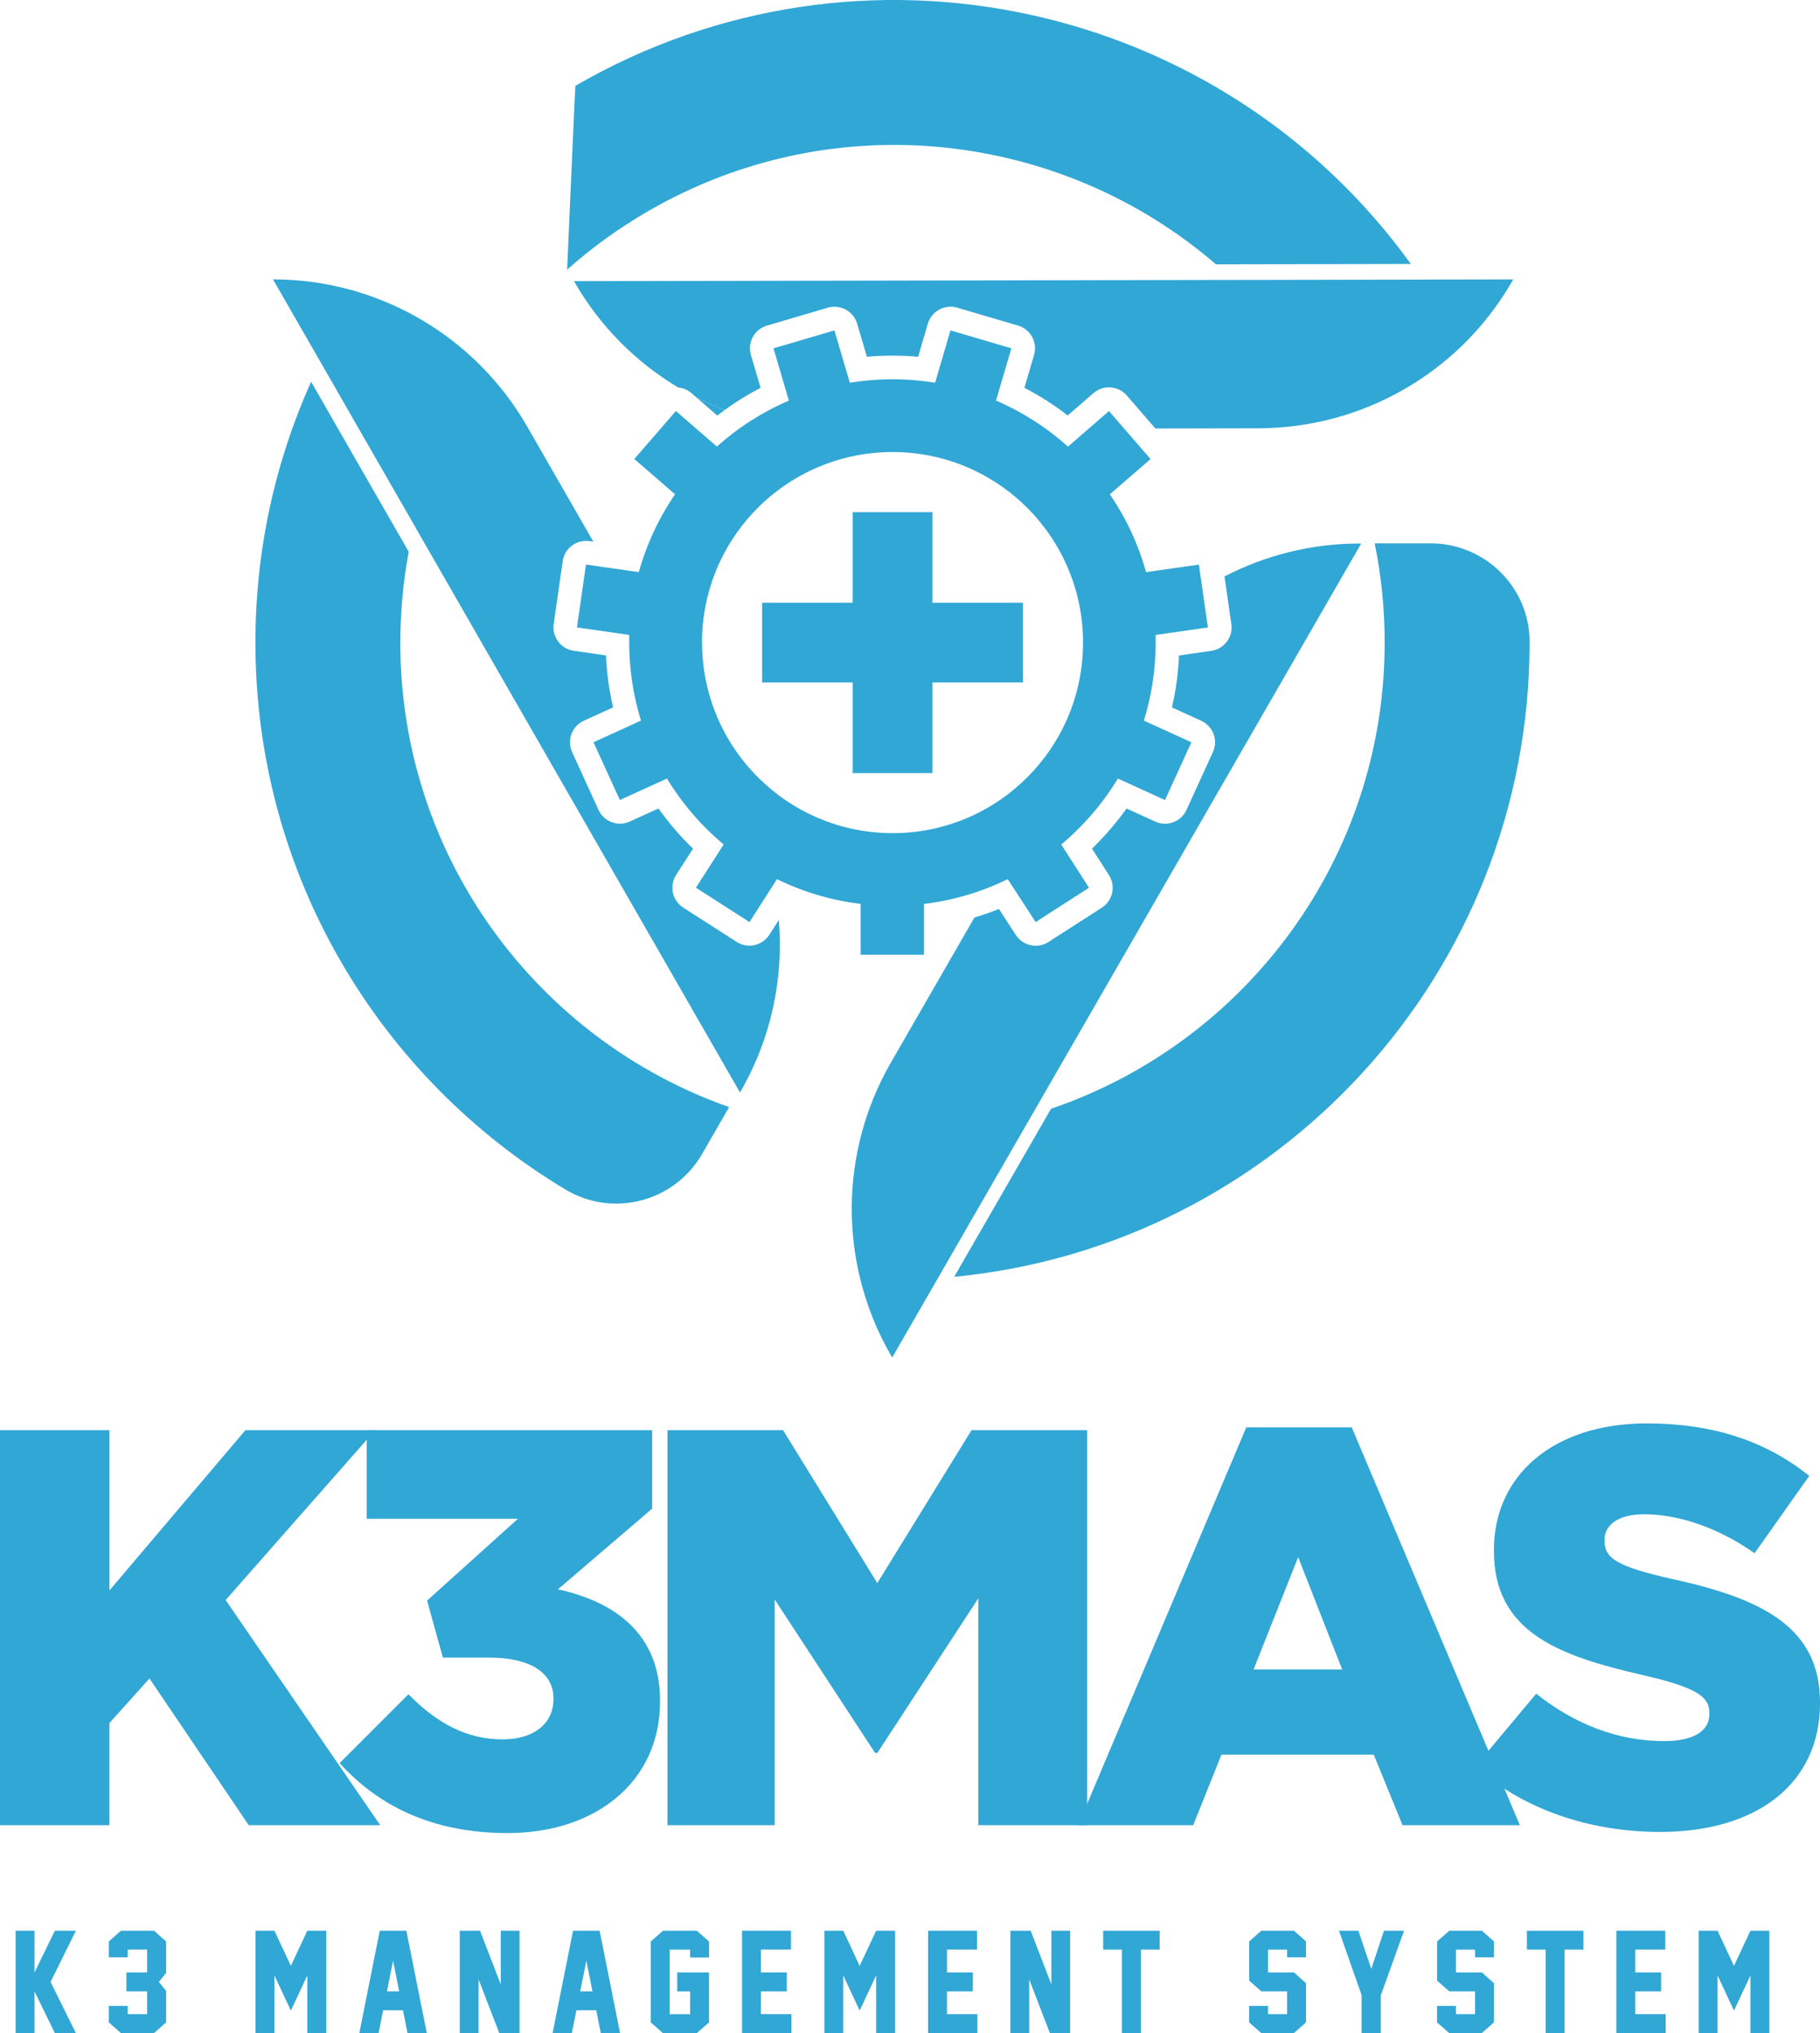
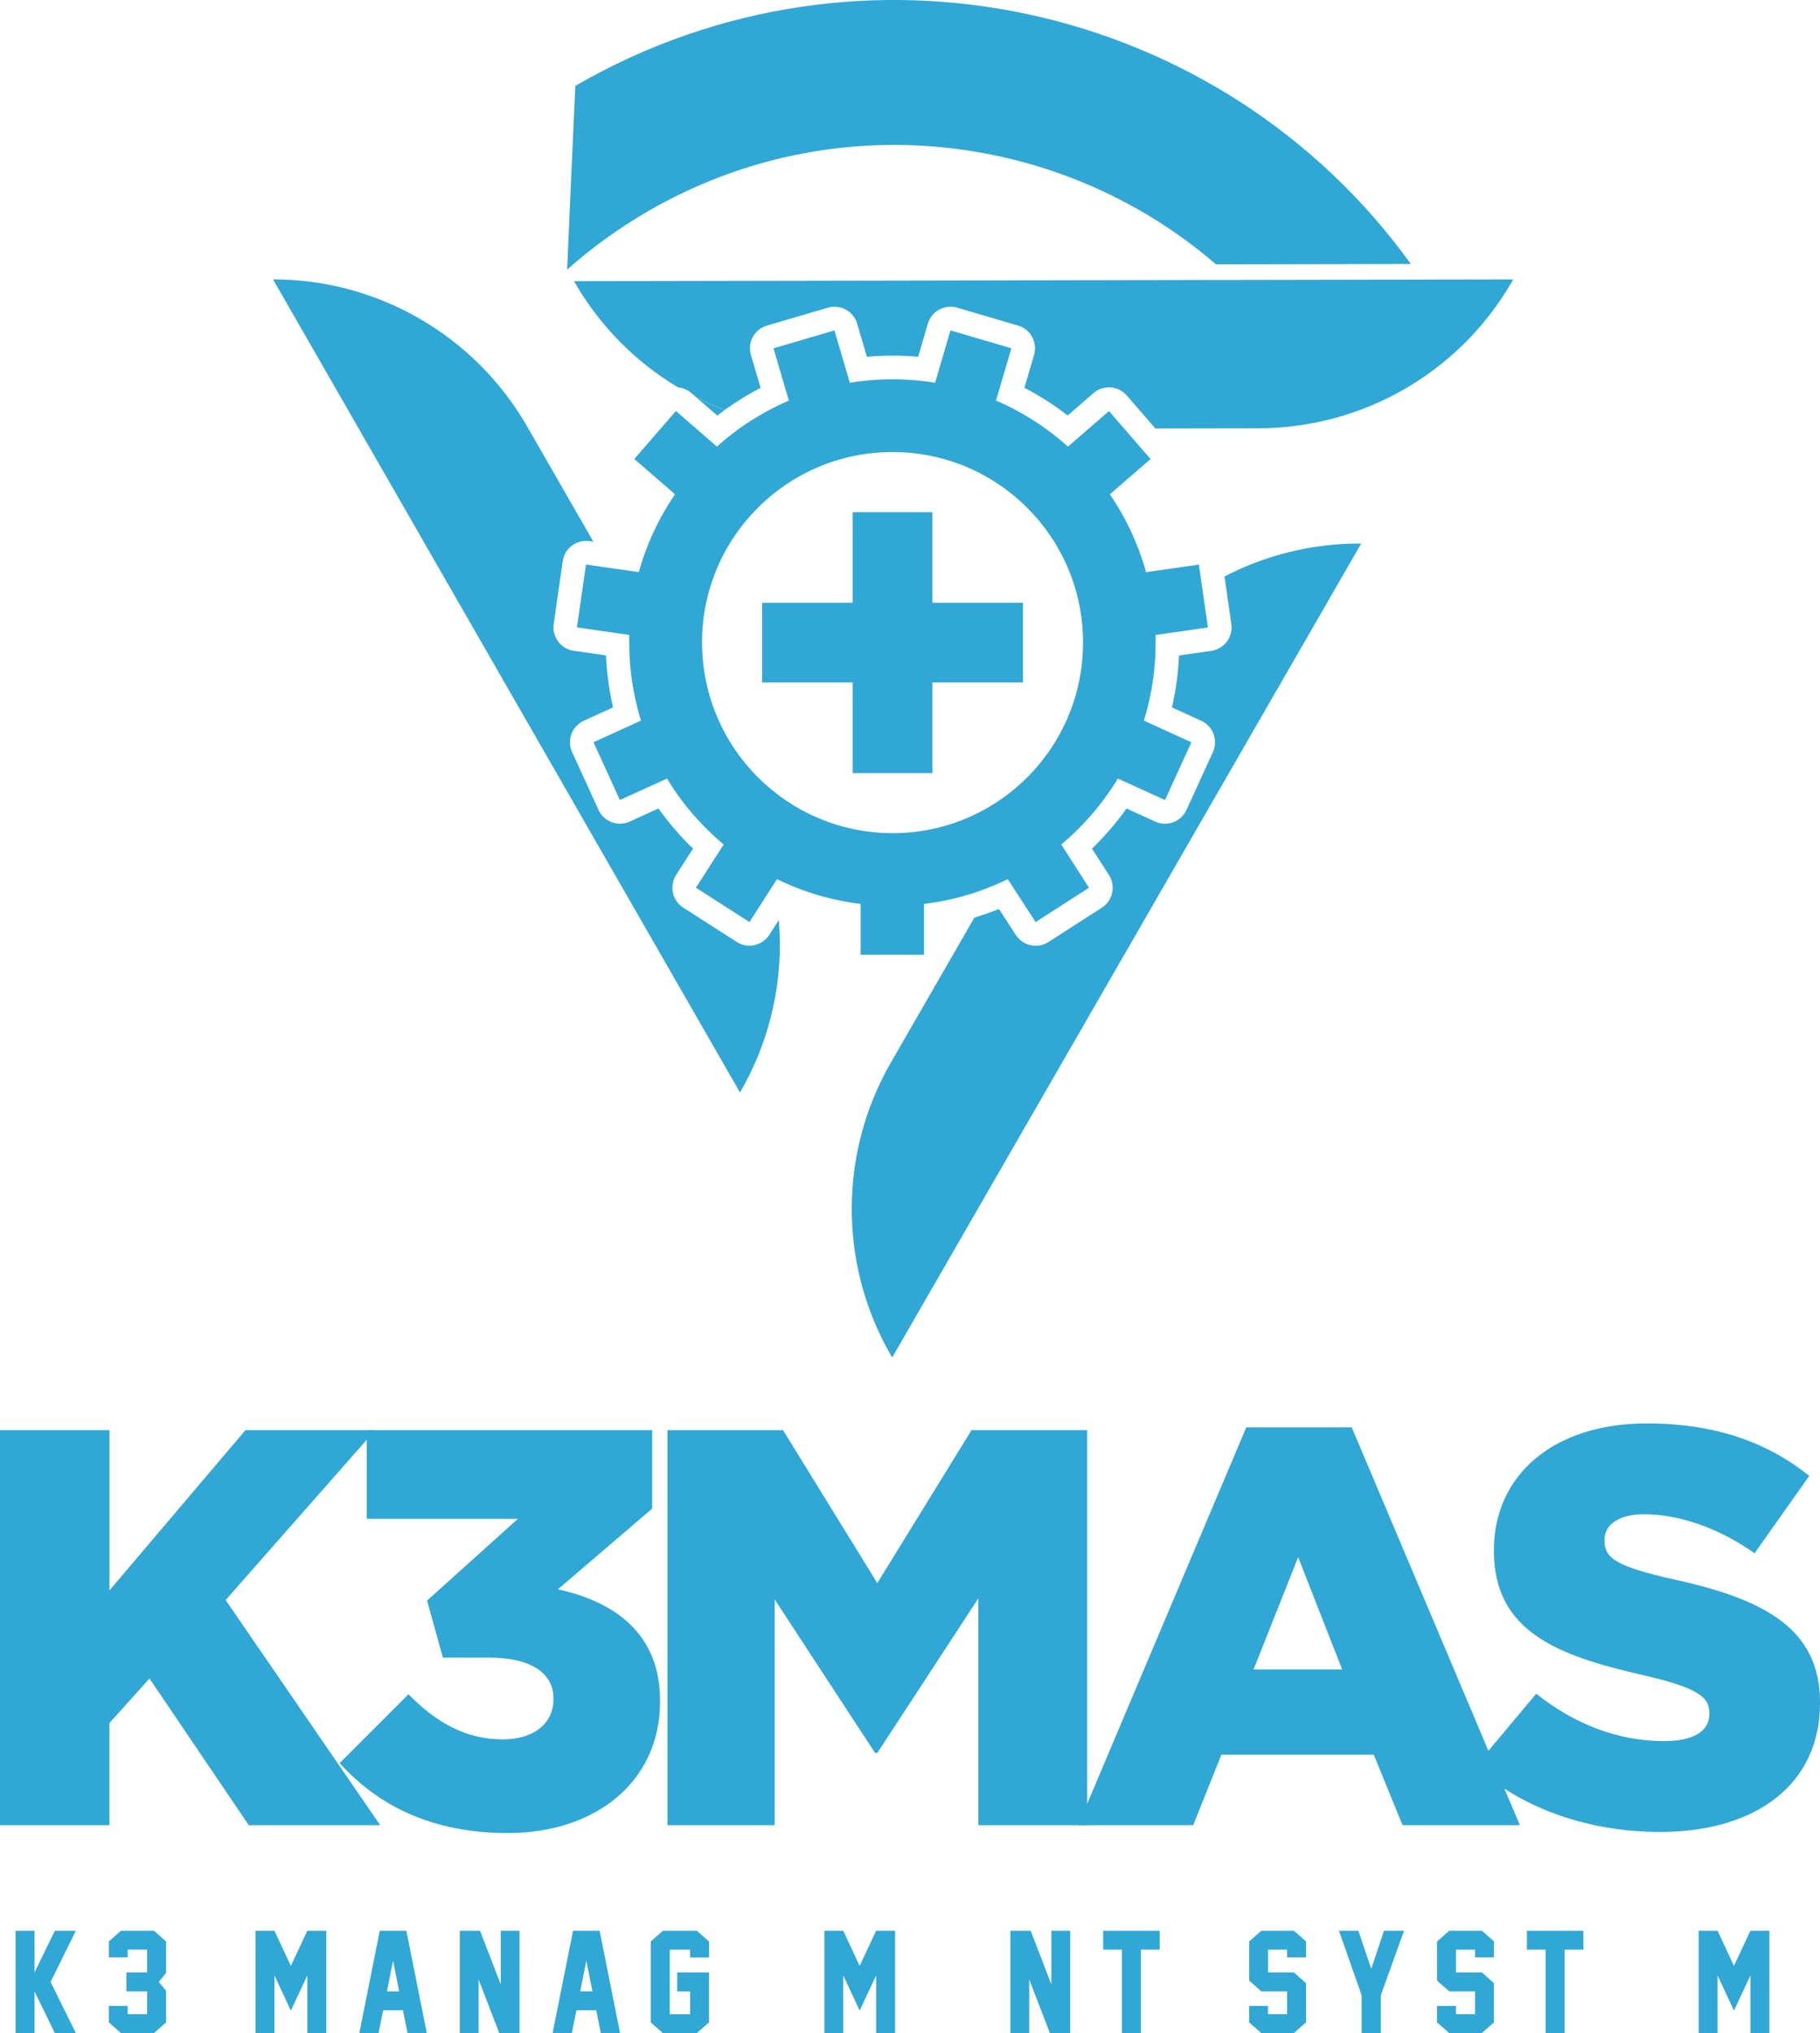
<svg xmlns="http://www.w3.org/2000/svg" id="Layer_2" viewBox="0 0 535.63 598.21">
  <defs>
    <style>.cls-1{fill:none;isolation:isolate;}.cls-2{fill:#31a7d5;}</style>
  </defs>
  <g id="Layer_1-2">
    <path class="cls-2" d="m0,420.82h32.21v47.15l40.01-47.15h38.19l-44,49.98,45.49,66.25h-38.69l-29.22-43.17-11.79,13.12v30.05H0v-116.22Z" />
    <path class="cls-2" d="m99.95,518.78l20.26-20.26c8.3,8.47,17.1,13.28,27.73,13.28,9.13,0,14.94-4.65,14.94-11.79v-.33c0-7.47-6.81-11.95-18.93-11.95h-13.61l-4.65-16.77,26.73-24.07h-44.5v-26.07h84.01v23.08l-27.73,23.74c16.6,3.65,30.05,12.95,30.05,32.71v.33c0,23.58-18.93,38.68-44.83,38.68-22.41,0-38.19-8.14-49.48-20.59Z" />
    <path class="cls-2" d="m196.42,420.82h34.04l27.73,44.99,27.73-44.99h34.04v116.22h-32.04v-66.74l-29.72,45.49h-.66l-29.55-45.16v66.41h-31.55v-116.22Z" />
    <path class="cls-2" d="m366.77,419.99h31.05l49.48,117.05h-34.53l-8.47-20.75h-44.83l-8.3,20.75h-33.87l49.48-117.05Zm28.23,71.23l-12.95-33.04-13.12,33.04h26.07Z" />
    <path class="cls-2" d="m434.18,519.77l17.93-21.42c11.46,9.13,24.24,13.95,37.69,13.95,8.63,0,13.28-2.99,13.28-7.97v-.33c0-4.82-3.82-7.47-19.59-11.12-24.74-5.65-43.83-12.62-43.83-36.53v-.33c0-21.58,17.1-37.19,44.99-37.19,19.76,0,35.2,5.31,47.82,15.44l-16.1,22.75c-10.63-7.47-22.25-11.46-32.54-11.46-7.8,0-11.62,3.32-11.62,7.47v.33c0,5.31,3.98,7.64,20.09,11.29,26.73,5.81,43.33,14.45,43.33,36.2v.33c0,23.74-18.76,37.85-46.99,37.85-20.59,0-40.18-6.47-54.46-19.26Z" />
    <g class="cls-1">
      <path class="cls-2" d="m22.33,568.1l-7.44,15.07,7.44,15.05h-6.19l-5.98-12.27v12.27h-5.56v-30.12h5.56v12.27l5.98-12.27h6.19Z" />
      <path class="cls-2" d="m48.89,595.07l-3.57,3.14h-9.74l-3.55-3.14v-4.85h5.56v2.43h5.71v-6.71h-6.1v-5.58h6.1v-6.71h-5.71v2.26h-5.56v-4.66l3.58-3.16h9.7l3.57,3.16v9.26l-2.13,2.65,2.13,2.63v9.28Z" />
      <path class="cls-2" d="m96.03,598.21h-5.58v-16.96l-4.85,10.35-4.83-10.35v16.96h-5.56v-30.12h5.56l4.83,10.35,4.85-10.35h5.58v30.12Z" />
      <path class="cls-2" d="m119.93,598.21l-1.34-6.71h-5.83l-1.34,6.71h-5.67l6.02-30.12h7.82l6.02,30.12h-5.67Zm-2.45-12.27l-1.8-9.01-1.8,9.01h3.6Z" />
      <path class="cls-2" d="m146.93,598.21l-6.08-15.78v15.78h-5.54v-30.12h5.96l6.1,15.8v-15.8h5.52v30.08l.02.04h-5.98Z" />
      <path class="cls-2" d="m176.81,598.21l-1.34-6.71h-5.83l-1.34,6.71h-5.67l6.02-30.12h7.82l6.02,30.12h-5.67Zm-2.45-12.27l-1.8-9.01-1.8,9.01h3.6Z" />
      <path class="cls-2" d="m208.68,595.07l-3.6,3.14h-10.01l-3.55-3.14v-23.81l3.6-3.16h9.95l3.6,3.16v4.72h-5.56v-2.32h-6.02v19h6.02v-6.71h-3.8v-5.58h9.35v14.7Z" />
-       <path class="cls-2" d="m232.9,598.21h-14.51v-30.12h14.4v5.56h-8.84v6.71h7.61v5.58h-7.61v6.71h8.95v5.56Z" />
      <path class="cls-2" d="m263.43,598.21h-5.58v-16.96l-4.85,10.35-4.83-10.35v16.96h-5.56v-30.12h5.56l4.83,10.35,4.85-10.35h5.58v30.12Z" />
-       <path class="cls-2" d="m287.65,598.21h-14.51v-30.12h14.4v5.56h-8.84v6.71h7.61v5.58h-7.61v6.71h8.95v5.56Z" />
      <path class="cls-2" d="m308.98,598.21l-6.08-15.78v15.78h-5.54v-30.12h5.96l6.1,15.8v-15.8h5.52v30.08l.02.04h-5.98Z" />
      <path class="cls-2" d="m341.29,573.66h-5.52v24.56h-5.58v-24.56h-5.52v-5.56h16.62v5.56Z" />
      <path class="cls-2" d="m384.35,595.07l-3.55,3.14h-9.6l-3.58-3.14v-4.85h5.56v2.43h5.62v-6.71h-7.59l-3.58-3.16v-11.52l3.58-3.16h9.6l3.55,3.14v4.68h-5.56v-2.26h-5.62v6.71h7.63l3.55,3.16v11.54Z" />
      <path class="cls-2" d="m406.37,587.12v11.1h-5.64v-11.14l-6.67-18.98h5.71l3.8,11.21,3.74-11.21h5.9l-6.84,19.02Z" />
      <path class="cls-2" d="m439.66,595.07l-3.55,3.14h-9.6l-3.58-3.14v-4.85h5.56v2.43h5.62v-6.71h-7.59l-3.58-3.16v-11.52l3.58-3.16h9.6l3.55,3.14v4.68h-5.56v-2.26h-5.62v6.71h7.63l3.55,3.16v11.54Z" />
      <path class="cls-2" d="m465.99,573.66h-5.52v24.56h-5.58v-24.56h-5.52v-5.56h16.62v5.56Z" />
-       <path class="cls-2" d="m490.21,598.21h-14.51v-30.12h14.4v5.56h-8.84v6.71h7.61v5.58h-7.61v6.71h8.95v5.56Z" />
      <path class="cls-2" d="m520.74,598.21h-5.58v-16.96l-4.85,10.35-4.83-10.35v16.96h-5.56v-30.12h5.56l4.83,10.35,4.85-10.35h5.58v30.12Z" />
    </g>
    <path class="cls-2" d="m357.84,77.77h1.73s3.39,0,3.39,0l32.33-.06,19.92-.04C359.57.51,253.43-23.41,169.35,25.24c-.09.05-2.44,54.09-2.44,54.09,7.2-6.4,15.14-12.16,23.8-17.18,54.8-31.72,121.73-23.51,167.13,15.61Z" />
-     <path class="cls-2" d="m117.82,189.08c0-9.14.86-18.07,2.47-26.74l-2.21-3.84h0s-15.84-27.57-15.84-27.57l-10.68-18.6c-10.53,23.43-16.39,49.4-16.39,76.74,0,68.36,36.59,128.18,91.25,160.94,13.97,8.37,32.09,3.63,40.22-10.48l7.94-13.78c-56.37-19.82-96.77-73.54-96.77-136.68Z" />
    <path class="cls-2" d="m213.27,120.66c-2.8-1.06-5.54-2.28-8.21-3.62l6.04,5.24c.71-.55,1.44-1.09,2.17-1.62Z" />
    <path class="cls-2" d="m222.07,278.1c-.49.11-.99.16-1.49.16-1.32,0-2.63-.38-3.76-1.1l-15.74-10.1c-1.55-1-2.65-2.57-3.04-4.37-.39-1.8-.05-3.69.94-5.24l4.98-7.75c-3.75-3.62-7.15-7.57-10.17-11.82l-8.44,3.85c-.94.43-1.92.63-2.88.63-2.64,0-5.16-1.51-6.33-4.07l-7.77-17c-.77-1.68-.84-3.59-.19-5.32.65-1.73,1.95-3.13,3.63-3.9l8.62-3.93c-1.16-5.02-1.86-10.14-2.09-15.29l-9.49-1.36c-1.83-.26-3.47-1.24-4.58-2.72-1.11-1.48-1.58-3.33-1.32-5.16l2.66-18.49c.5-3.47,3.47-5.97,6.88-5.97.33,0,.66.02.99.07l1.14.16-19.46-33.87c-15.39-26.79-43.93-43.31-74.82-43.31h0l13.96,24.29,11.81,20.57,15.84,27.56h0s3.02,5.27,3.02,5.27l92.45,160.94.36.62.22-.38c8.94-15.51,12.67-33.11,11.21-50.38l-2.77,4.34c-.99,1.56-2.57,2.65-4.37,3.05Z" />
    <path class="cls-2" d="m361.06,188.79c-1.11,1.48-2.75,2.45-4.58,2.72l-9.49,1.36c-.23,5.15-.92,10.27-2.09,15.29l8.62,3.92c1.68.77,2.99,2.17,3.63,3.9.65,1.73.58,3.64-.19,5.32l-7.77,17c-1.17,2.56-3.69,4.07-6.33,4.07-.97,0-1.95-.2-2.88-.63l-8.44-3.85c-3.02,4.24-6.42,8.19-10.16,11.82l4.98,7.76c2.08,3.23,1.14,7.53-2.09,9.61l-15.72,10.1c-1.16.75-2.47,1.1-3.75,1.1-2.28,0-4.51-1.12-5.84-3.17l-4.97-7.65c-2.37.95-4.78,1.79-7.22,2.52l-6.52,11.32-17.83,30.94-.22.38c-3.86,6.69-6.75,13.77-8.67,21.04-3.69,13.97-3.81,28.66-.36,42.69,1.9,7.72,4.89,15.25,8.97,22.34l.43.75,13.45-23.33,11.56-20.07,16.14-28.01,1.69-2.93,95.19-165.17h-.54c-14.06,0-27.63,3.43-39.69,9.68l2.02,14.03c.26,1.83-.21,3.68-1.32,5.16Z" />
    <path class="cls-2" d="m418.45,82.27l-23.16.04-32.33.06h-3.39s-190.64.36-190.64.36l.27.47c7.47,12.91,18.01,23.41,30.38,30.81,1.44.13,2.82.71,3.93,1.67l1.55,1.34c2.67,1.35,5.41,2.56,8.21,3.62,3.36-2.43,6.88-4.61,10.57-6.52l-2.85-9.68c-.52-1.77-.32-3.67.57-5.29.88-1.62,2.37-2.82,4.14-3.34l17.93-5.27c.65-.19,1.31-.28,1.96-.28,3.01,0,5.78,1.96,6.67,4.99l2.87,9.73c2.51-.23,5.03-.34,7.54-.34s5.03.11,7.54.34l2.85-9.73c.52-1.77,1.72-3.26,3.34-4.15,1.03-.56,2.18-.85,3.33-.85.66,0,1.32.09,1.96.28l17.93,5.27c1.77.52,3.26,1.72,4.14,3.34.88,1.62,1.09,3.52.57,5.29l-2.85,9.67c4.48,2.33,8.74,5.06,12.74,8.15l7.59-6.58c1.27-1.1,2.89-1.7,4.56-1.7.16,0,.33,0,.49.02,1.84.13,3.55.99,4.76,2.38l8.41,9.71,29.93-.06h.44c7.72-.02,15.29-1.06,22.55-3.04,13.94-3.8,26.72-11.06,37.13-21.07,5.73-5.52,10.75-11.87,14.84-18.95l.43-.75-26.93.05Z" />
-     <path class="cls-2" d="m450.16,188.78c-.02-16.01-13.15-28.91-29.16-28.91h-16.43c1.93,9.44,2.94,19.2,2.94,29.21,0,63.68-41.09,117.75-98.19,137.16l-12.73,22.09-1.69,2.93-14.08,24.43c95.03-9.13,169.34-89.2,169.34-186.62,0-.1,0-.2,0-.3Z" />
    <path class="cls-2" d="m220.58,271.31l8.08-12.63c7.75,3.8,16.08,6.26,24.64,7.29v14.96h18.64v-14.96c8.56-1.03,16.89-3.49,24.64-7.29l8.2,12.63,15.72-10.1-8.17-12.72c6.58-5.51,12.21-12.07,16.67-19.4l13.86,6.32,7.77-17-13.98-6.37c2.3-7.44,3.47-15.18,3.46-22.96v-2.25l15.38-2.21-2.66-18.49-15.54,2.22c-2.27-8.17-5.87-15.9-10.66-22.9l11.98-10.38-12.24-14.12-12.06,10.46c-6.28-5.63-13.43-10.21-21.18-13.55l4.52-15.37-17.93-5.27-4.52,15.41c-8.31-1.37-16.78-1.37-25.09,0l-4.54-15.41-17.93,5.27,4.52,15.38c-7.75,3.33-14.9,7.9-21.18,13.53l-12.06-10.46-12.24,14.12,11.98,10.38c-4.78,7-8.38,14.73-10.66,22.9l-15.54-2.22-2.66,18.49,15.38,2.21v2.25c0,7.78,1.16,15.53,3.46,22.96l-13.98,6.37,7.77,17,13.86-6.32c4.46,7.34,10.1,13.9,16.69,19.4l-8.17,12.72,15.74,10.1Zm-13.98-82.23c0-30.97,25.1-56.07,56.07-56.07s56.07,25.1,56.07,56.07c0,30.96-25.09,56.06-56.05,56.07-30.95-.03-56.04-25.12-56.07-56.07h-.02Z" />
    <polygon class="cls-2" points="250.95 227.47 274.41 227.47 274.41 200.81 301.07 200.81 301.07 177.35 274.41 177.35 274.41 150.7 250.95 150.7 250.95 177.35 224.29 177.35 224.29 200.81 250.95 200.81 250.95 227.47" />
  </g>
</svg>